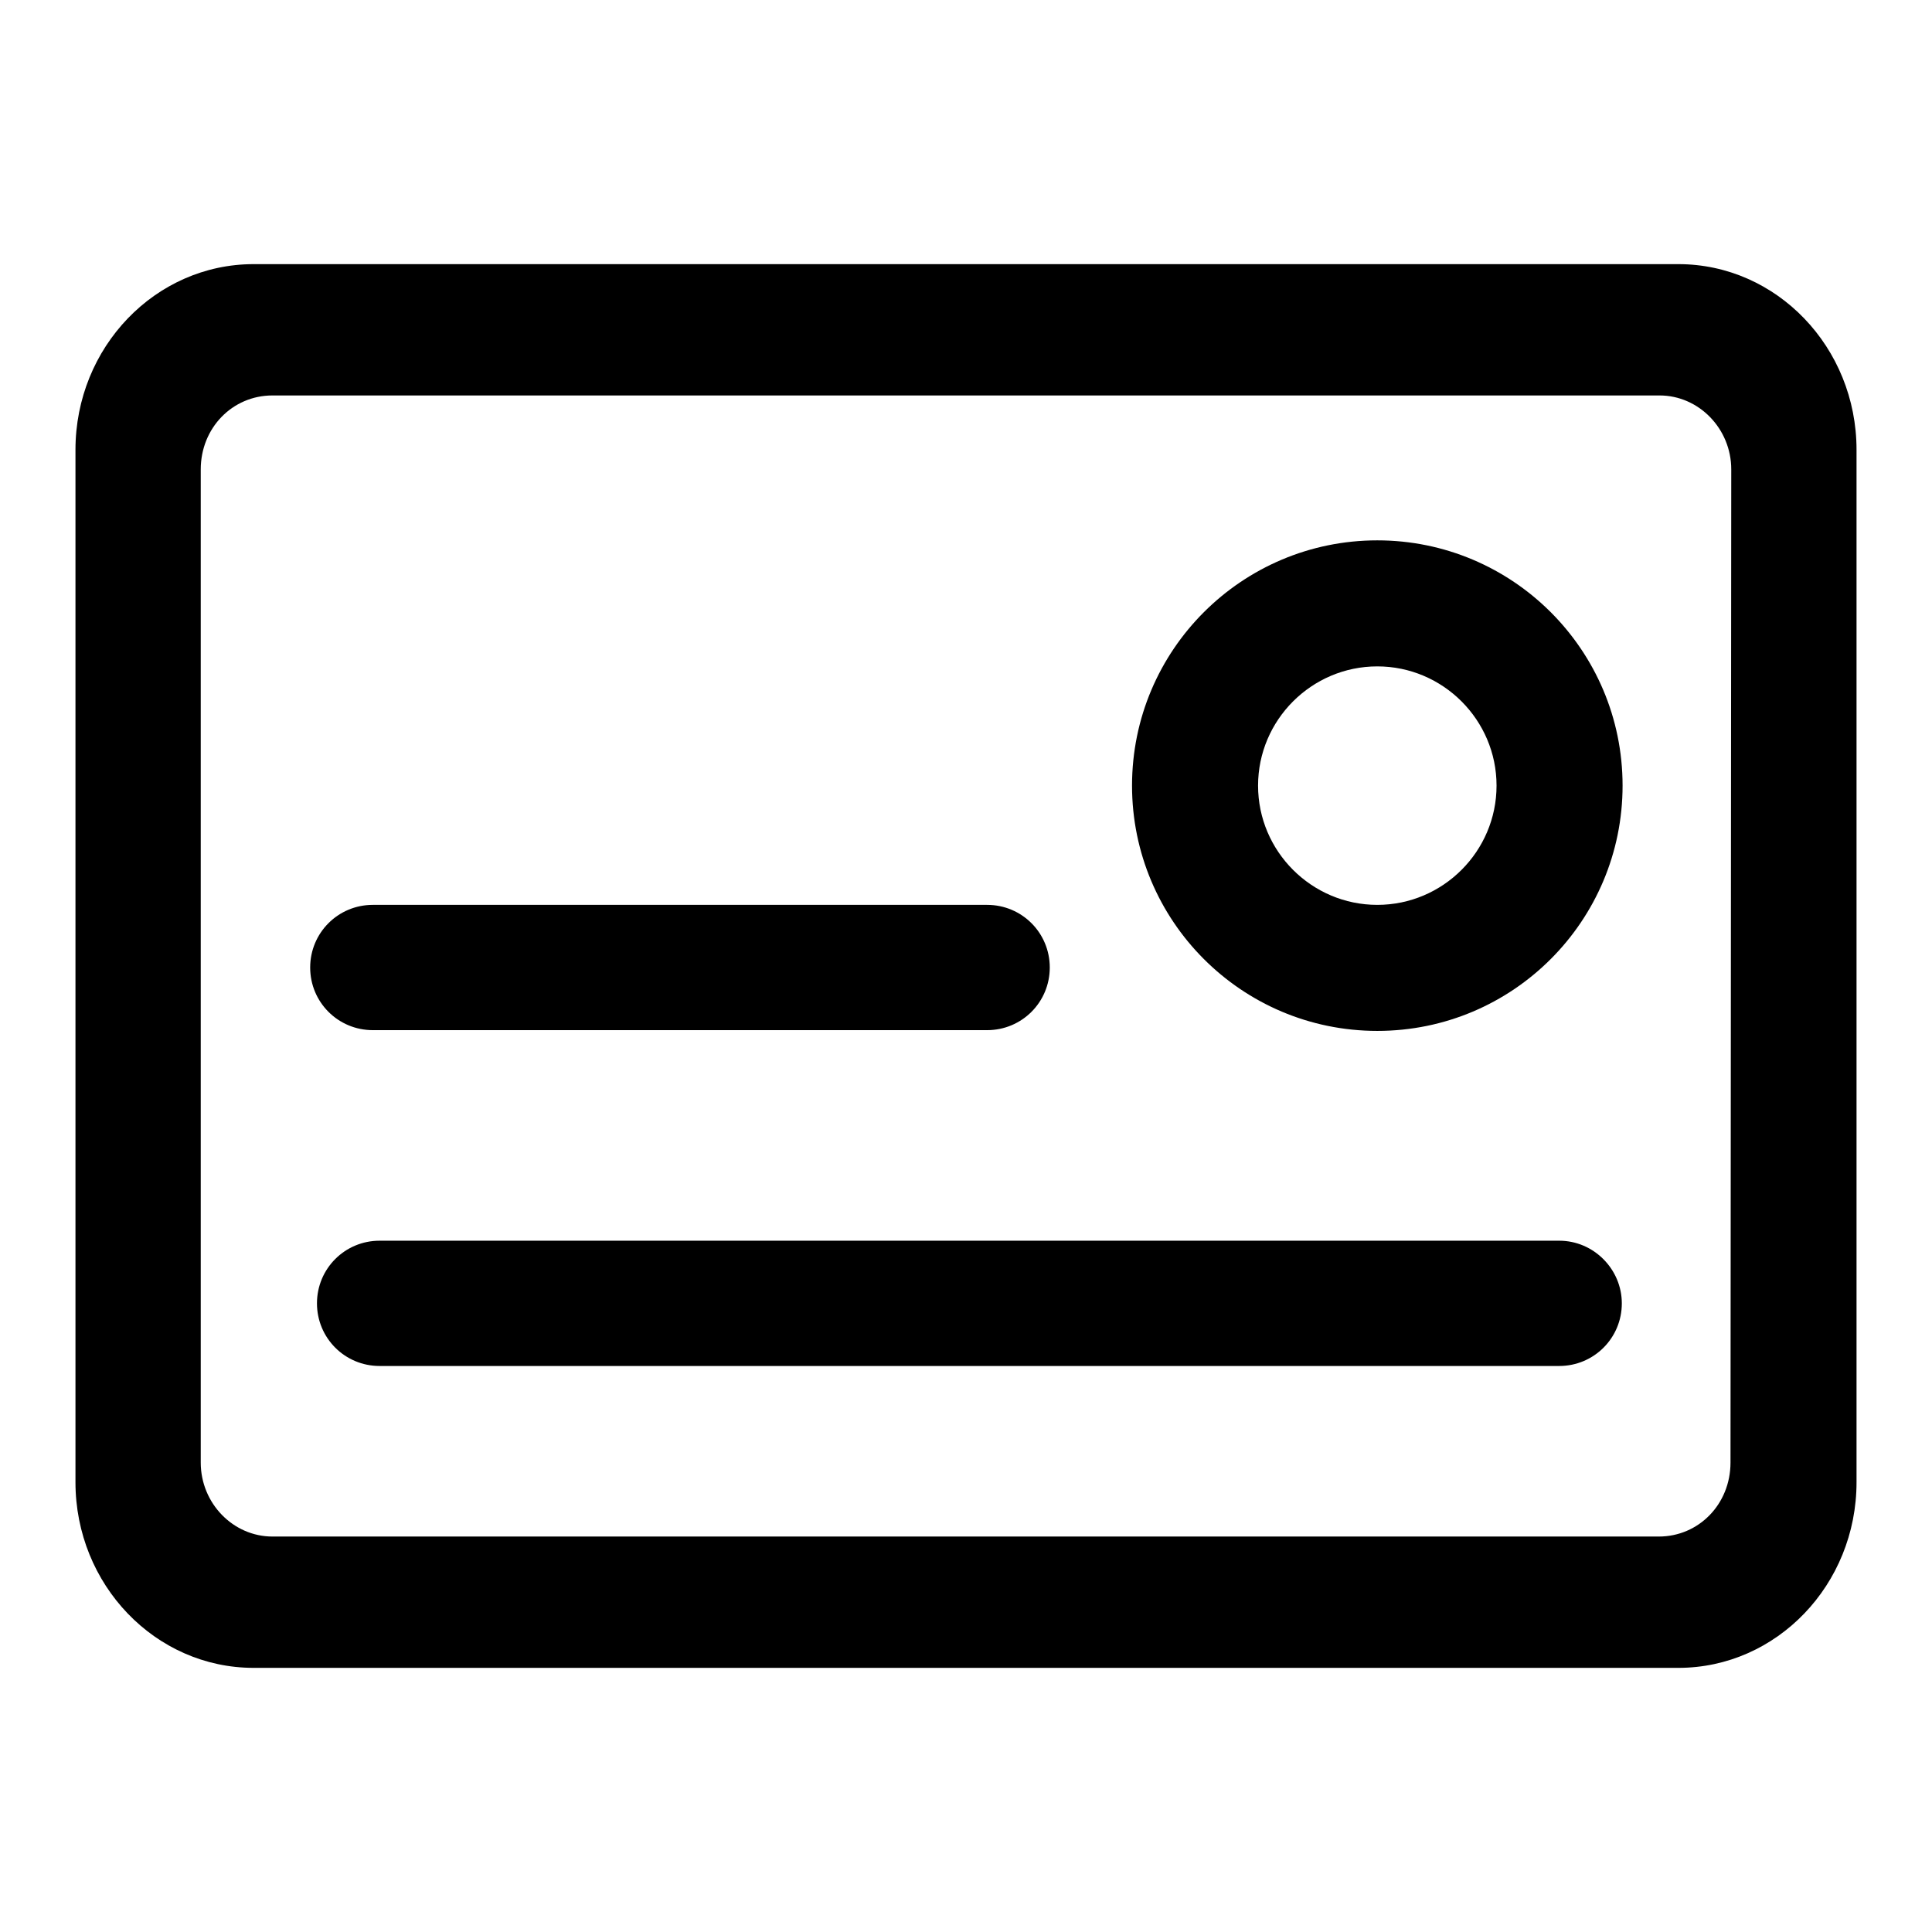
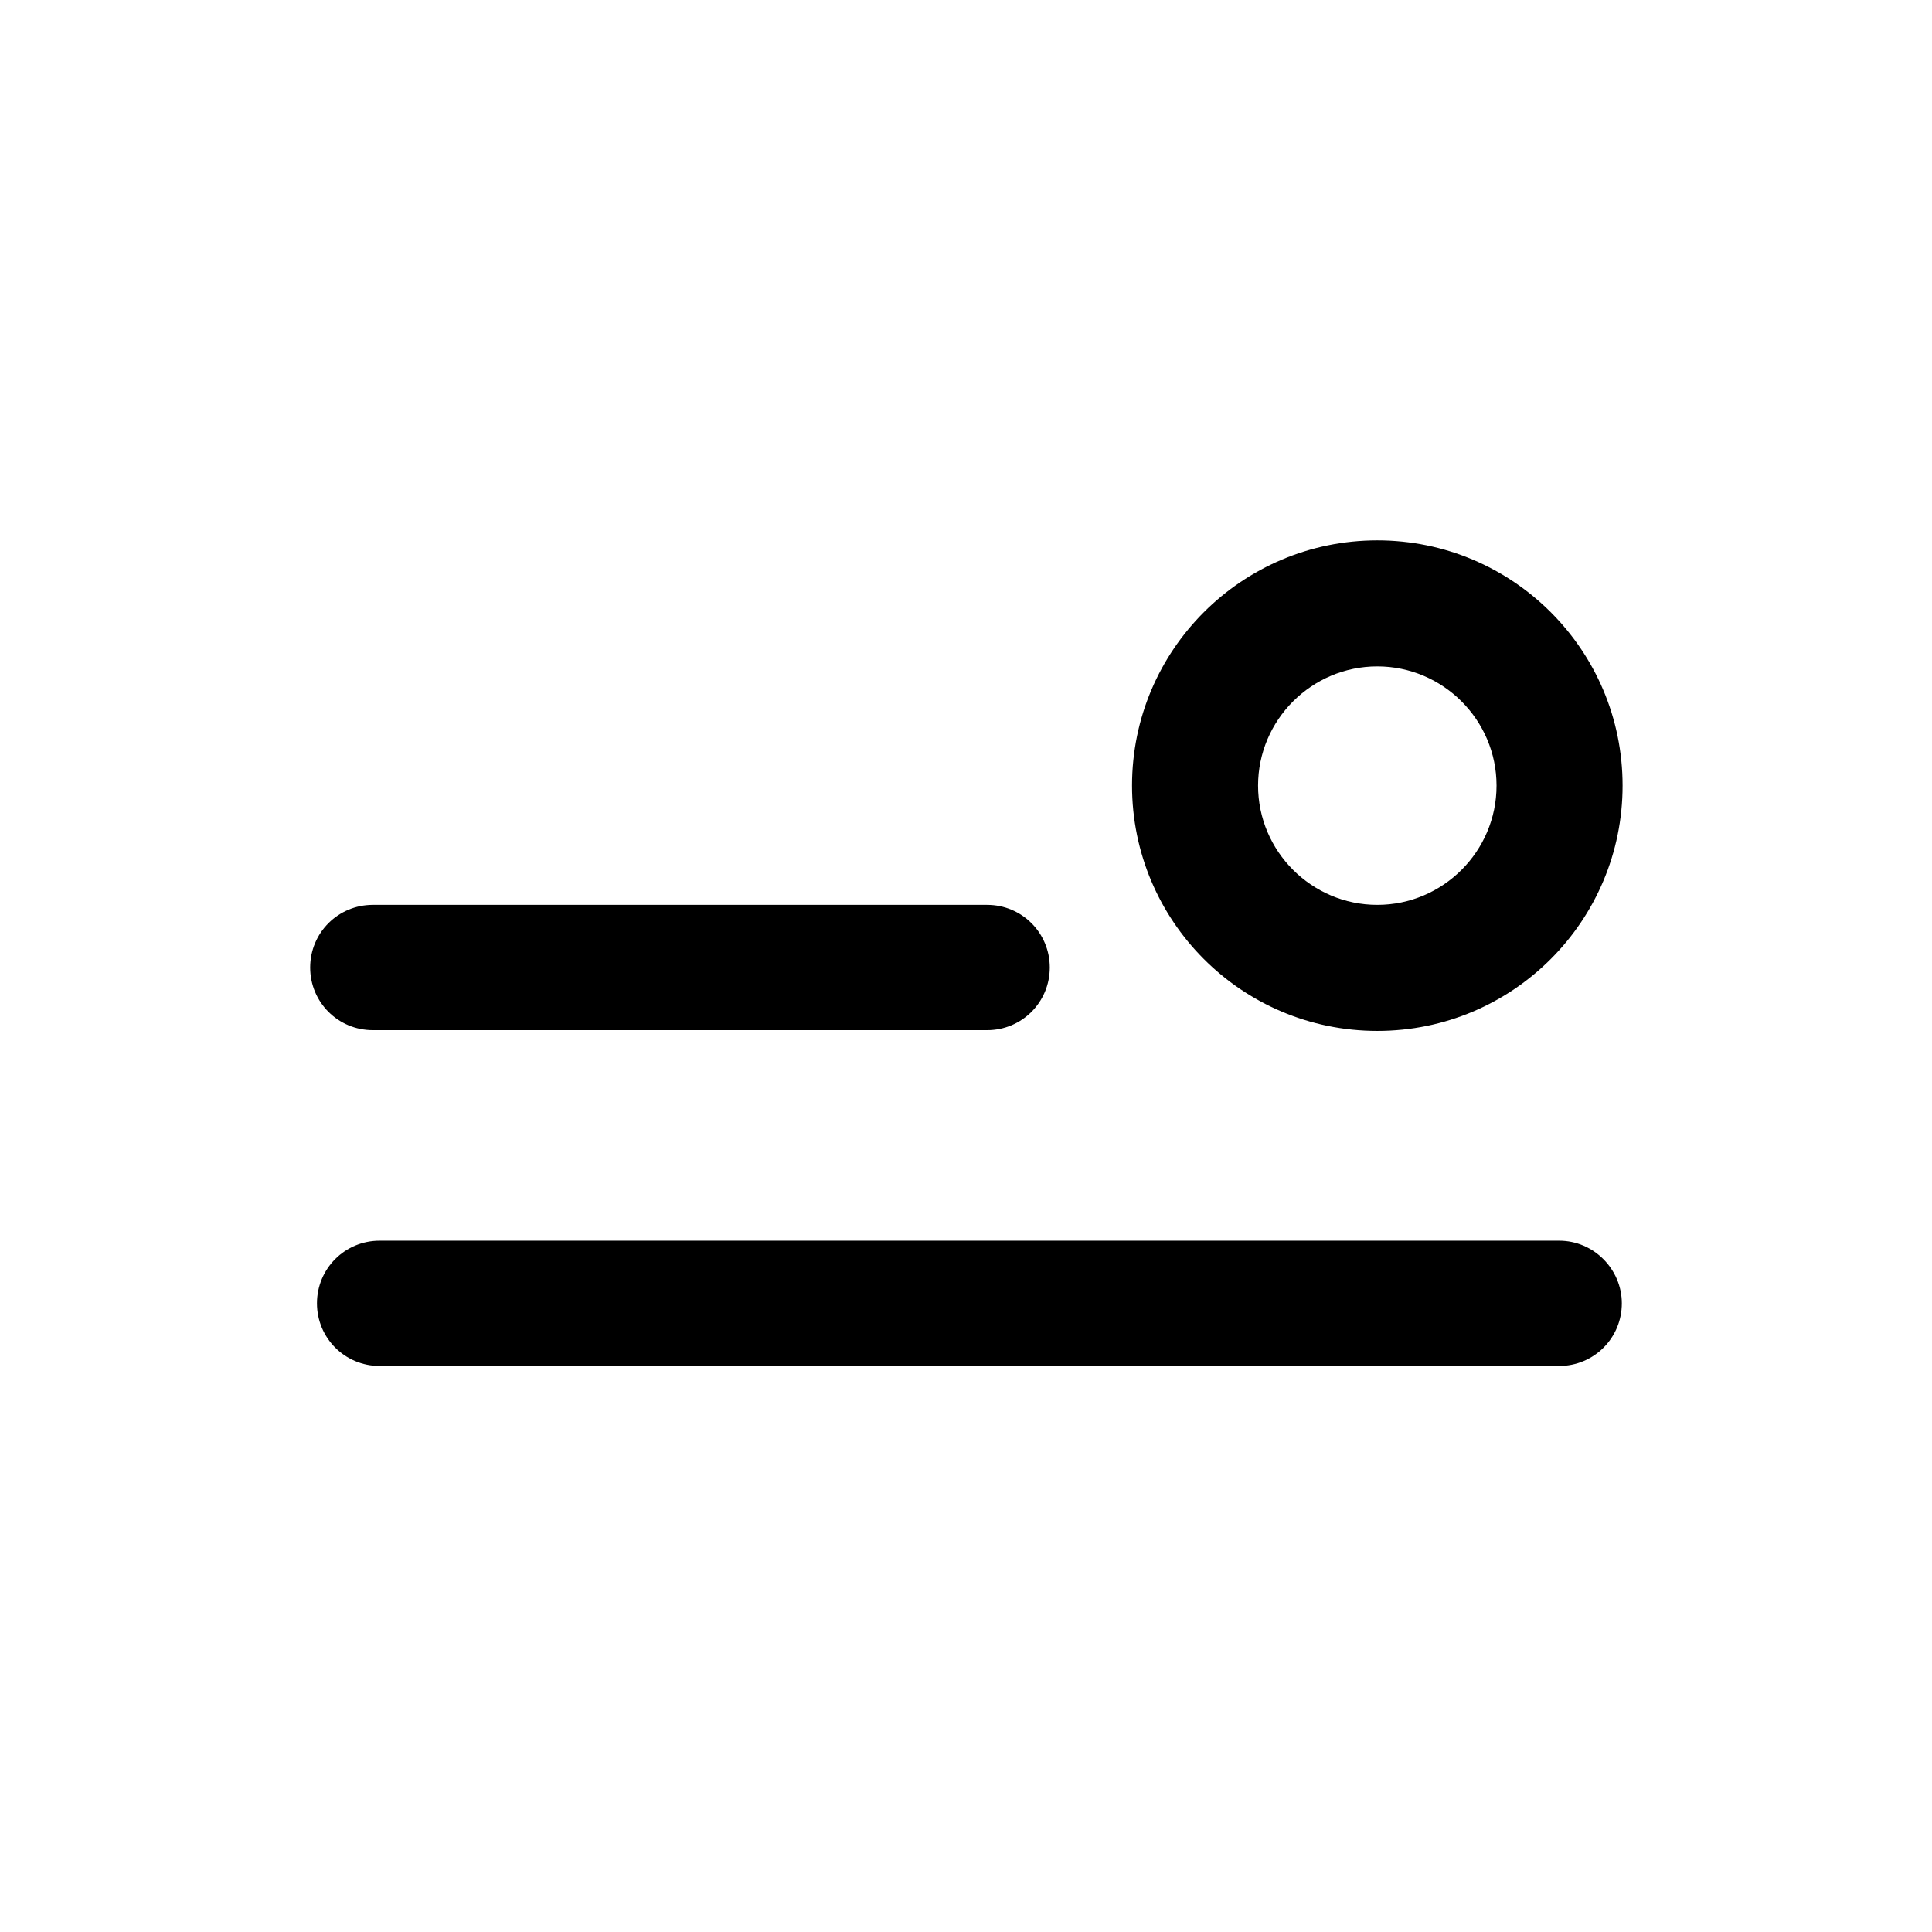
<svg xmlns="http://www.w3.org/2000/svg" version="1.1" x="0px" y="0px" viewBox="0 0 256 256" enable-background="new 0 0 256 256" xml:space="preserve">
  <g>
-     <path fill="#000000" d="M222.4,35H33.6C20.6,35,10,46,10,59.6v136.8C10,210,20.6,221,33.6,221h188.8c13,0,23.6-11,23.6-24.6V59.6 C246,46,235.4,35,222.4,35z M229.3,193.8c0,5.5-4.2,9.8-9.5,9.8H36.1c-5.2,0-9.5-4.4-9.5-9.8V62.2c0-5.5,4.2-9.8,9.5-9.8h183.8 c5.2,0,9.5,4.4,9.5,9.8L229.3,193.8L229.3,193.8z" />
    <path fill="#000000" d="M182.5,71.6c-17.9,0-32.5,14.5-32.5,32.5c0,17.9,14.5,32.5,32.5,32.5S215,122,215,104.1 C215,86.1,200.4,71.6,182.5,71.6z M182.5,119.9c-8.7,0-15.8-7.1-15.8-15.8c0-8.7,7.1-15.8,15.8-15.8c8.7,0,15.8,7.1,15.8,15.8 C198.3,112.8,191.2,119.9,182.5,119.9z M49.4,136.5h81.4c4.6,0,8.3-3.7,8.3-8.3s-3.7-8.3-8.3-8.3H49.4c-4.6,0-8.3,3.7-8.3,8.3 S44.8,136.5,49.4,136.5z M206.6,164.4H50.3c-4.6,0-8.3,3.7-8.3,8.3c0,4.6,3.7,8.3,8.3,8.3h156.3c4.6,0,8.3-3.7,8.3-8.3 C214.9,168.2,211.2,164.4,206.6,164.4z" />
  </g>
</svg>